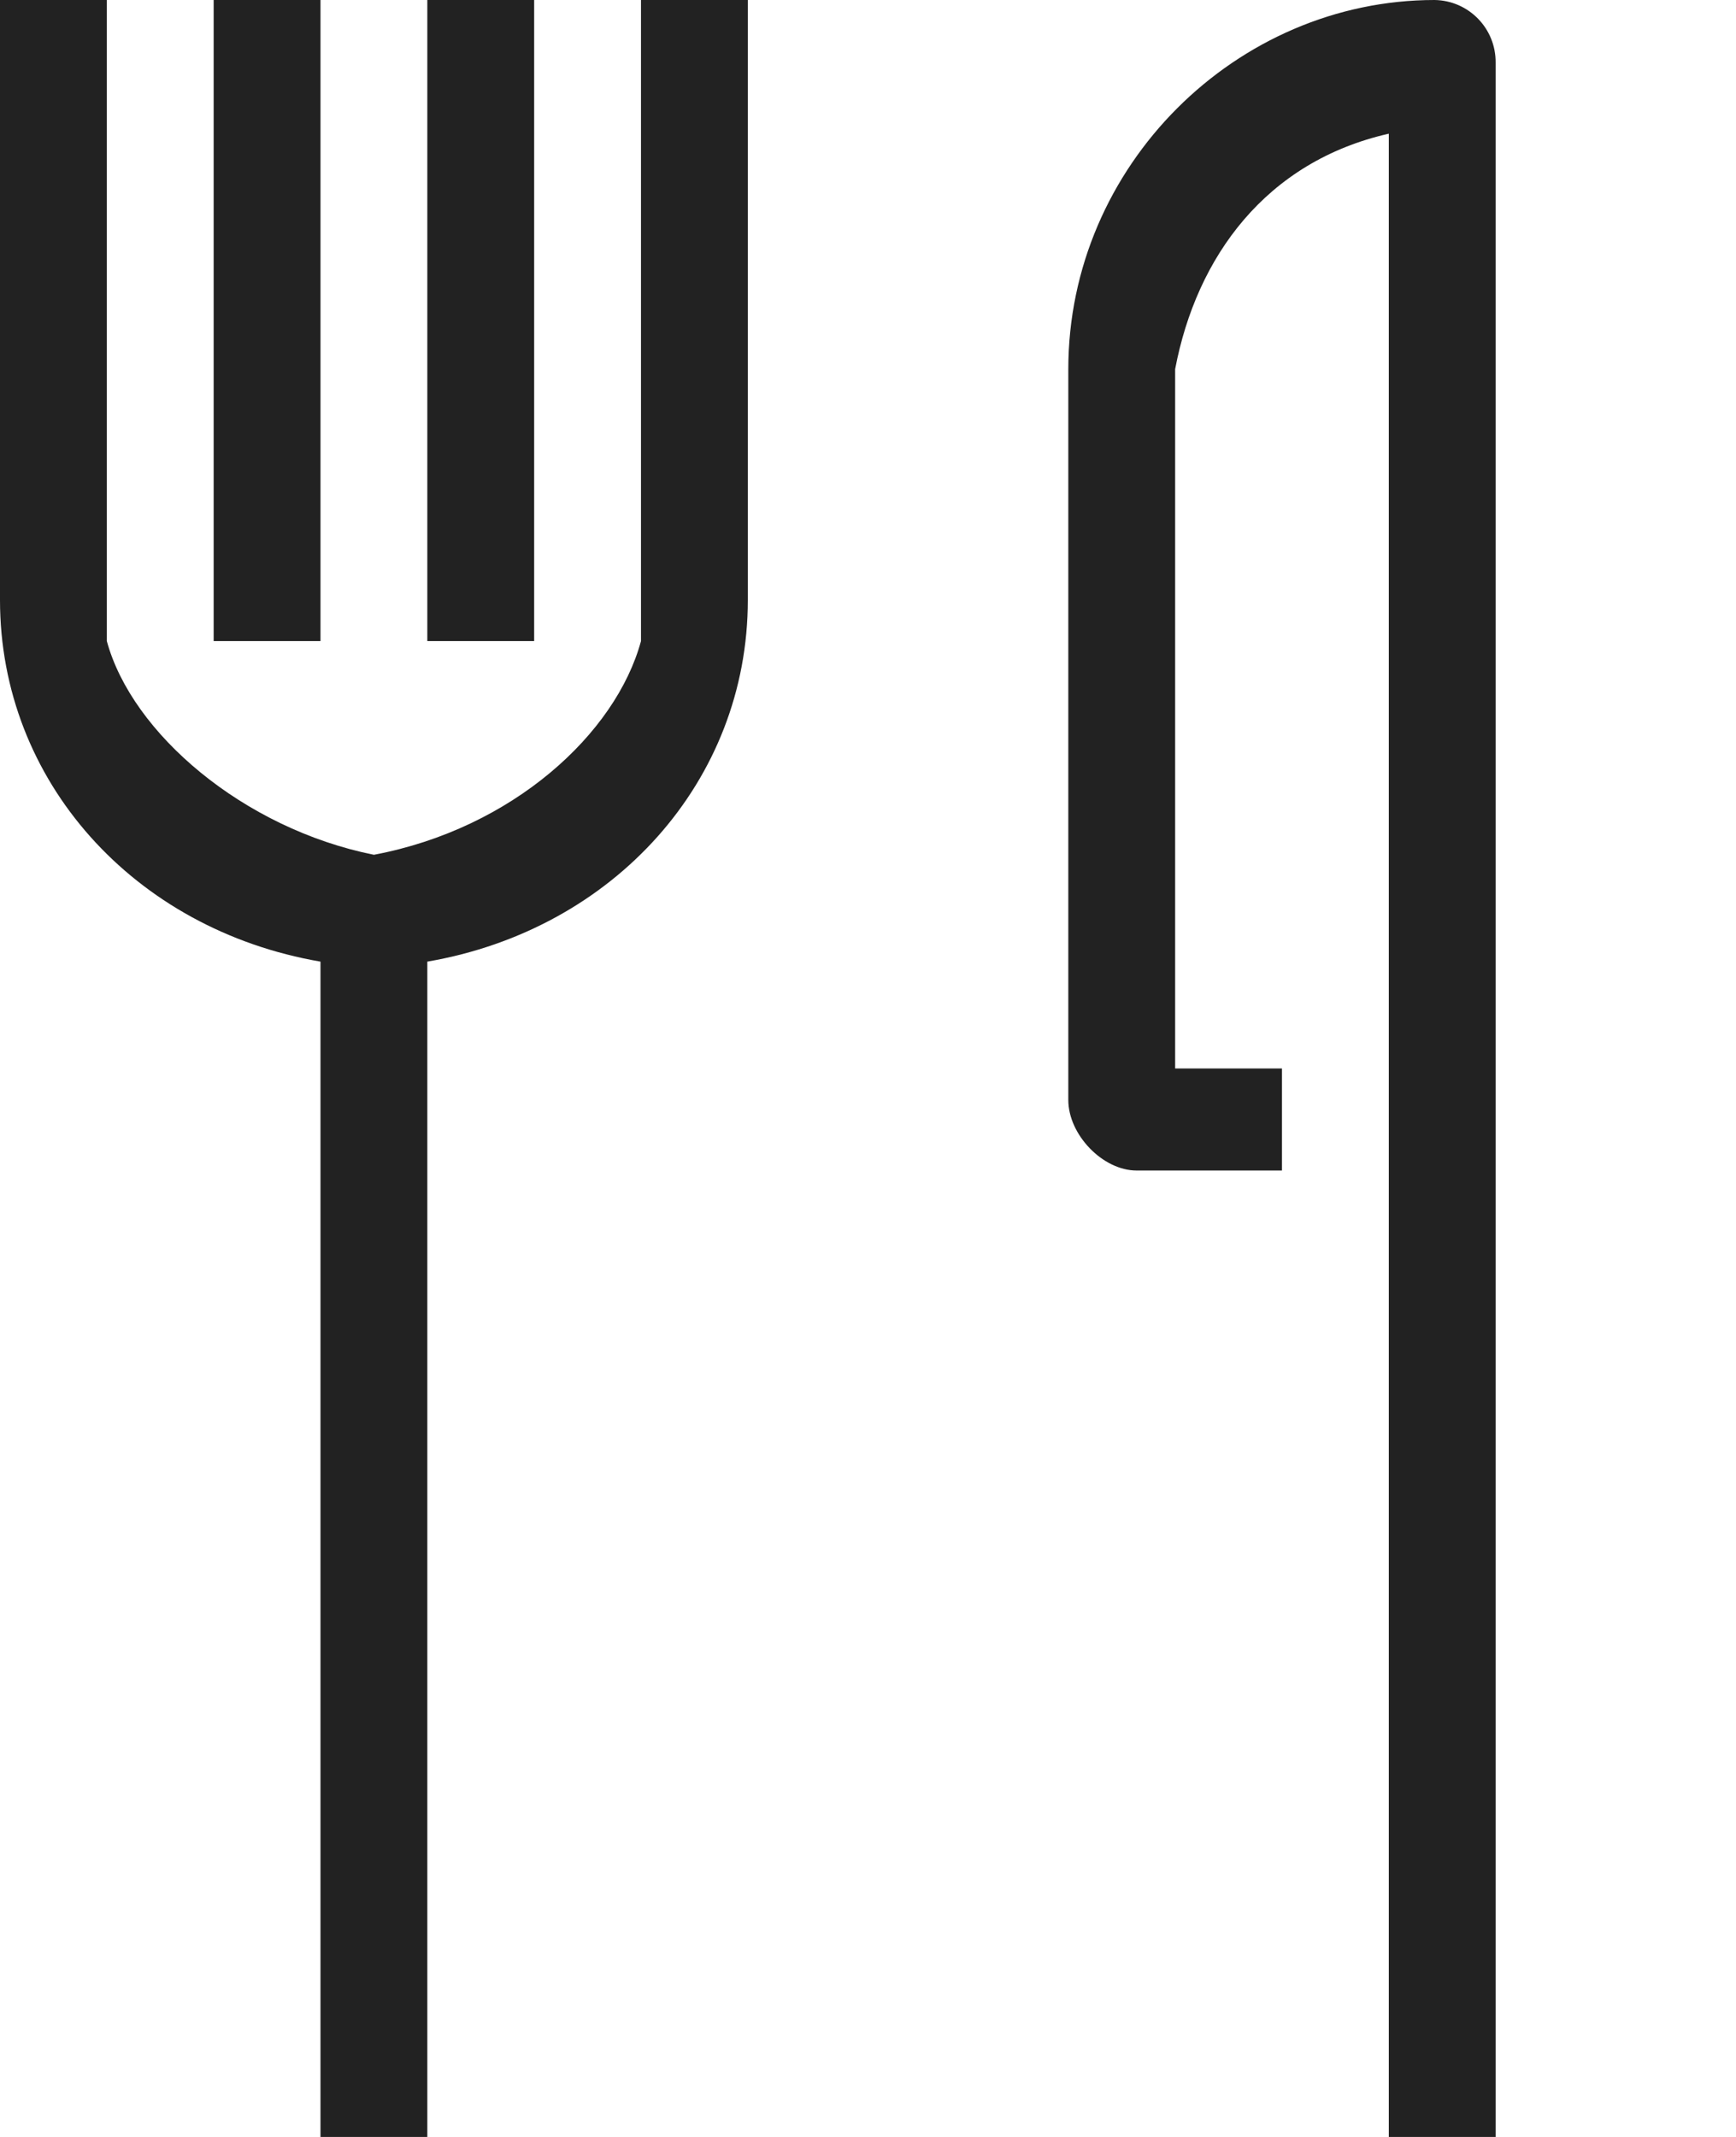
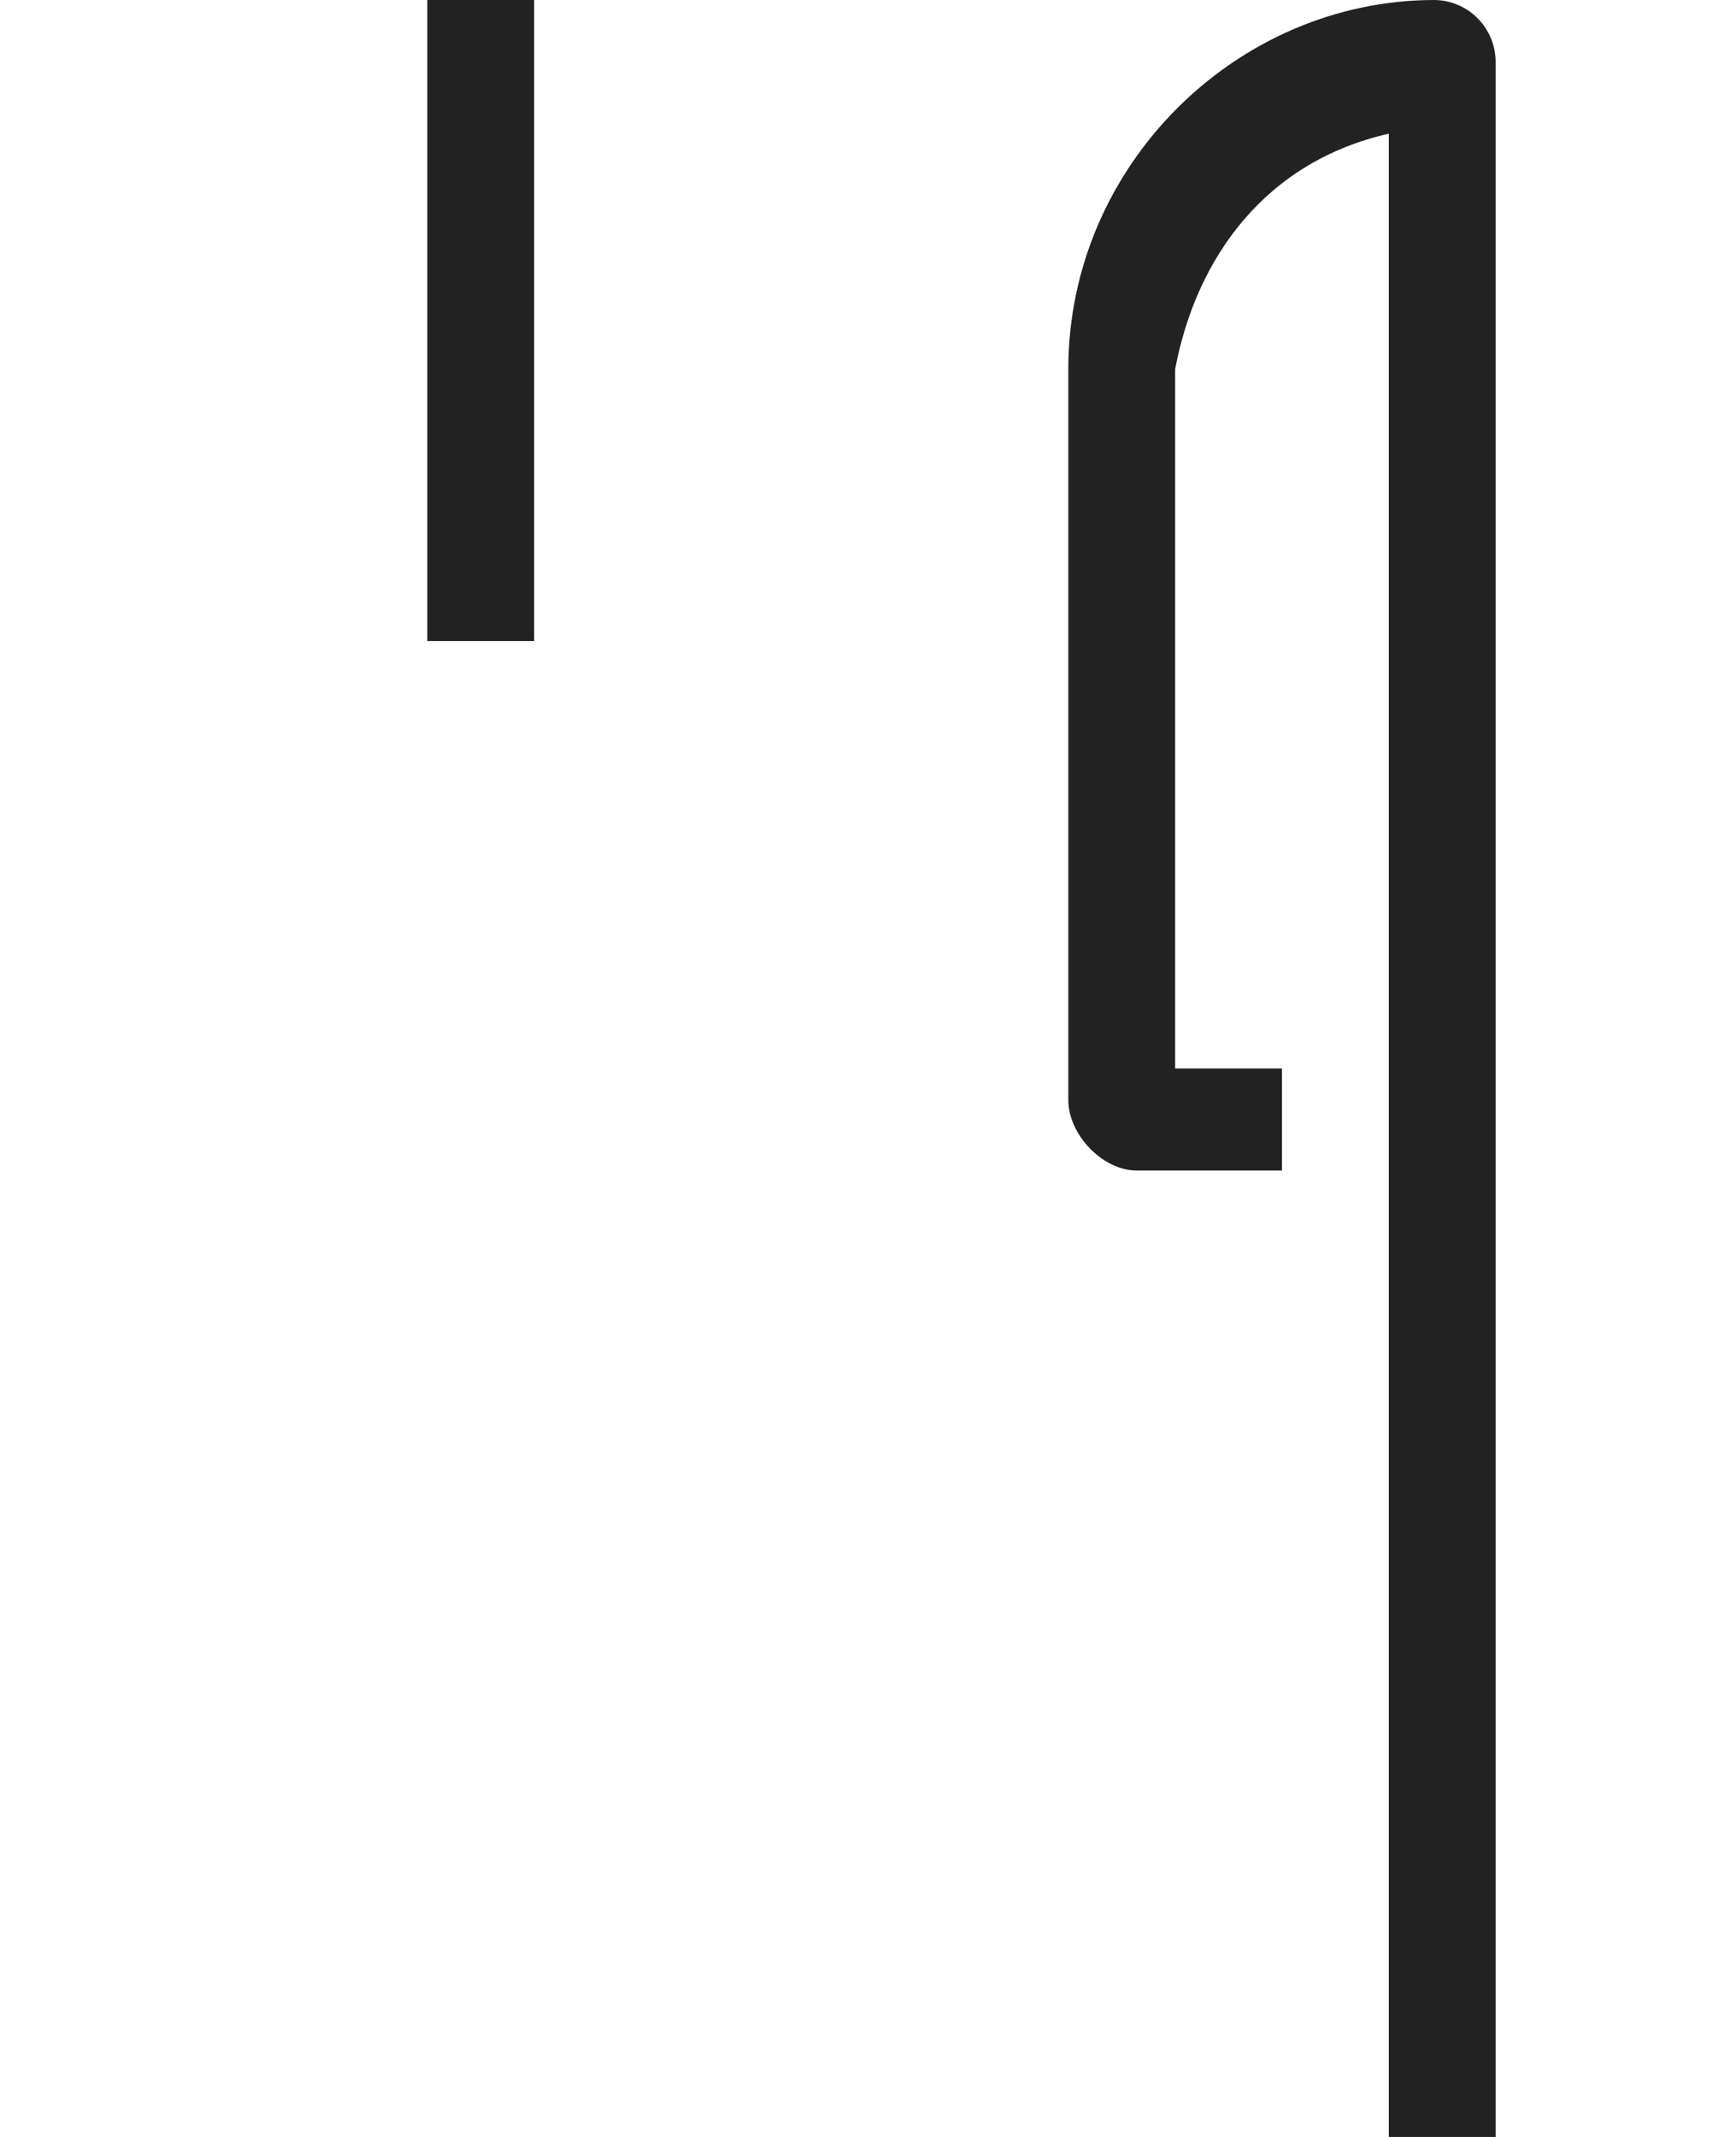
<svg xmlns="http://www.w3.org/2000/svg" width="13" height="16" viewBox="0 0 13 16">
  <g fill="none" fill-rule="evenodd">
    <g fill="#222">
      <g>
        <path d="M8 2.764v5.472c0 .26.258.528.511.528H9.6V8h-.8V2.764c.16-.844.682-1.555 1.6-1.763V16h.8V.47c.003-.256-.201-.466-.457-.47C9.26 0 8 1.24 8 2.764zM3.2 4.8L4 4.8 4 0 3.2 0z" transform="translate(-406, -327) translate(406, 327)" />
-         <path d="M4.8 4.8c-.188.692-.96 1.404-2 1.6-.976-.196-1.812-.908-2-1.6V0H0v4.493C0 5.847 1.003 6.96 2.4 7.2V16h.8V7.2c1.397-.24 2.4-1.353 2.4-2.707V0h-.8v4.8z" transform="translate(-406, -327) translate(406, 327)" />
-         <path d="M1.6 4.8L2.4 4.8 2.4 0 1.6 0z" transform="translate(-406, -327) translate(406, 327)" />
      </g>
    </g>
  </g>
</svg>